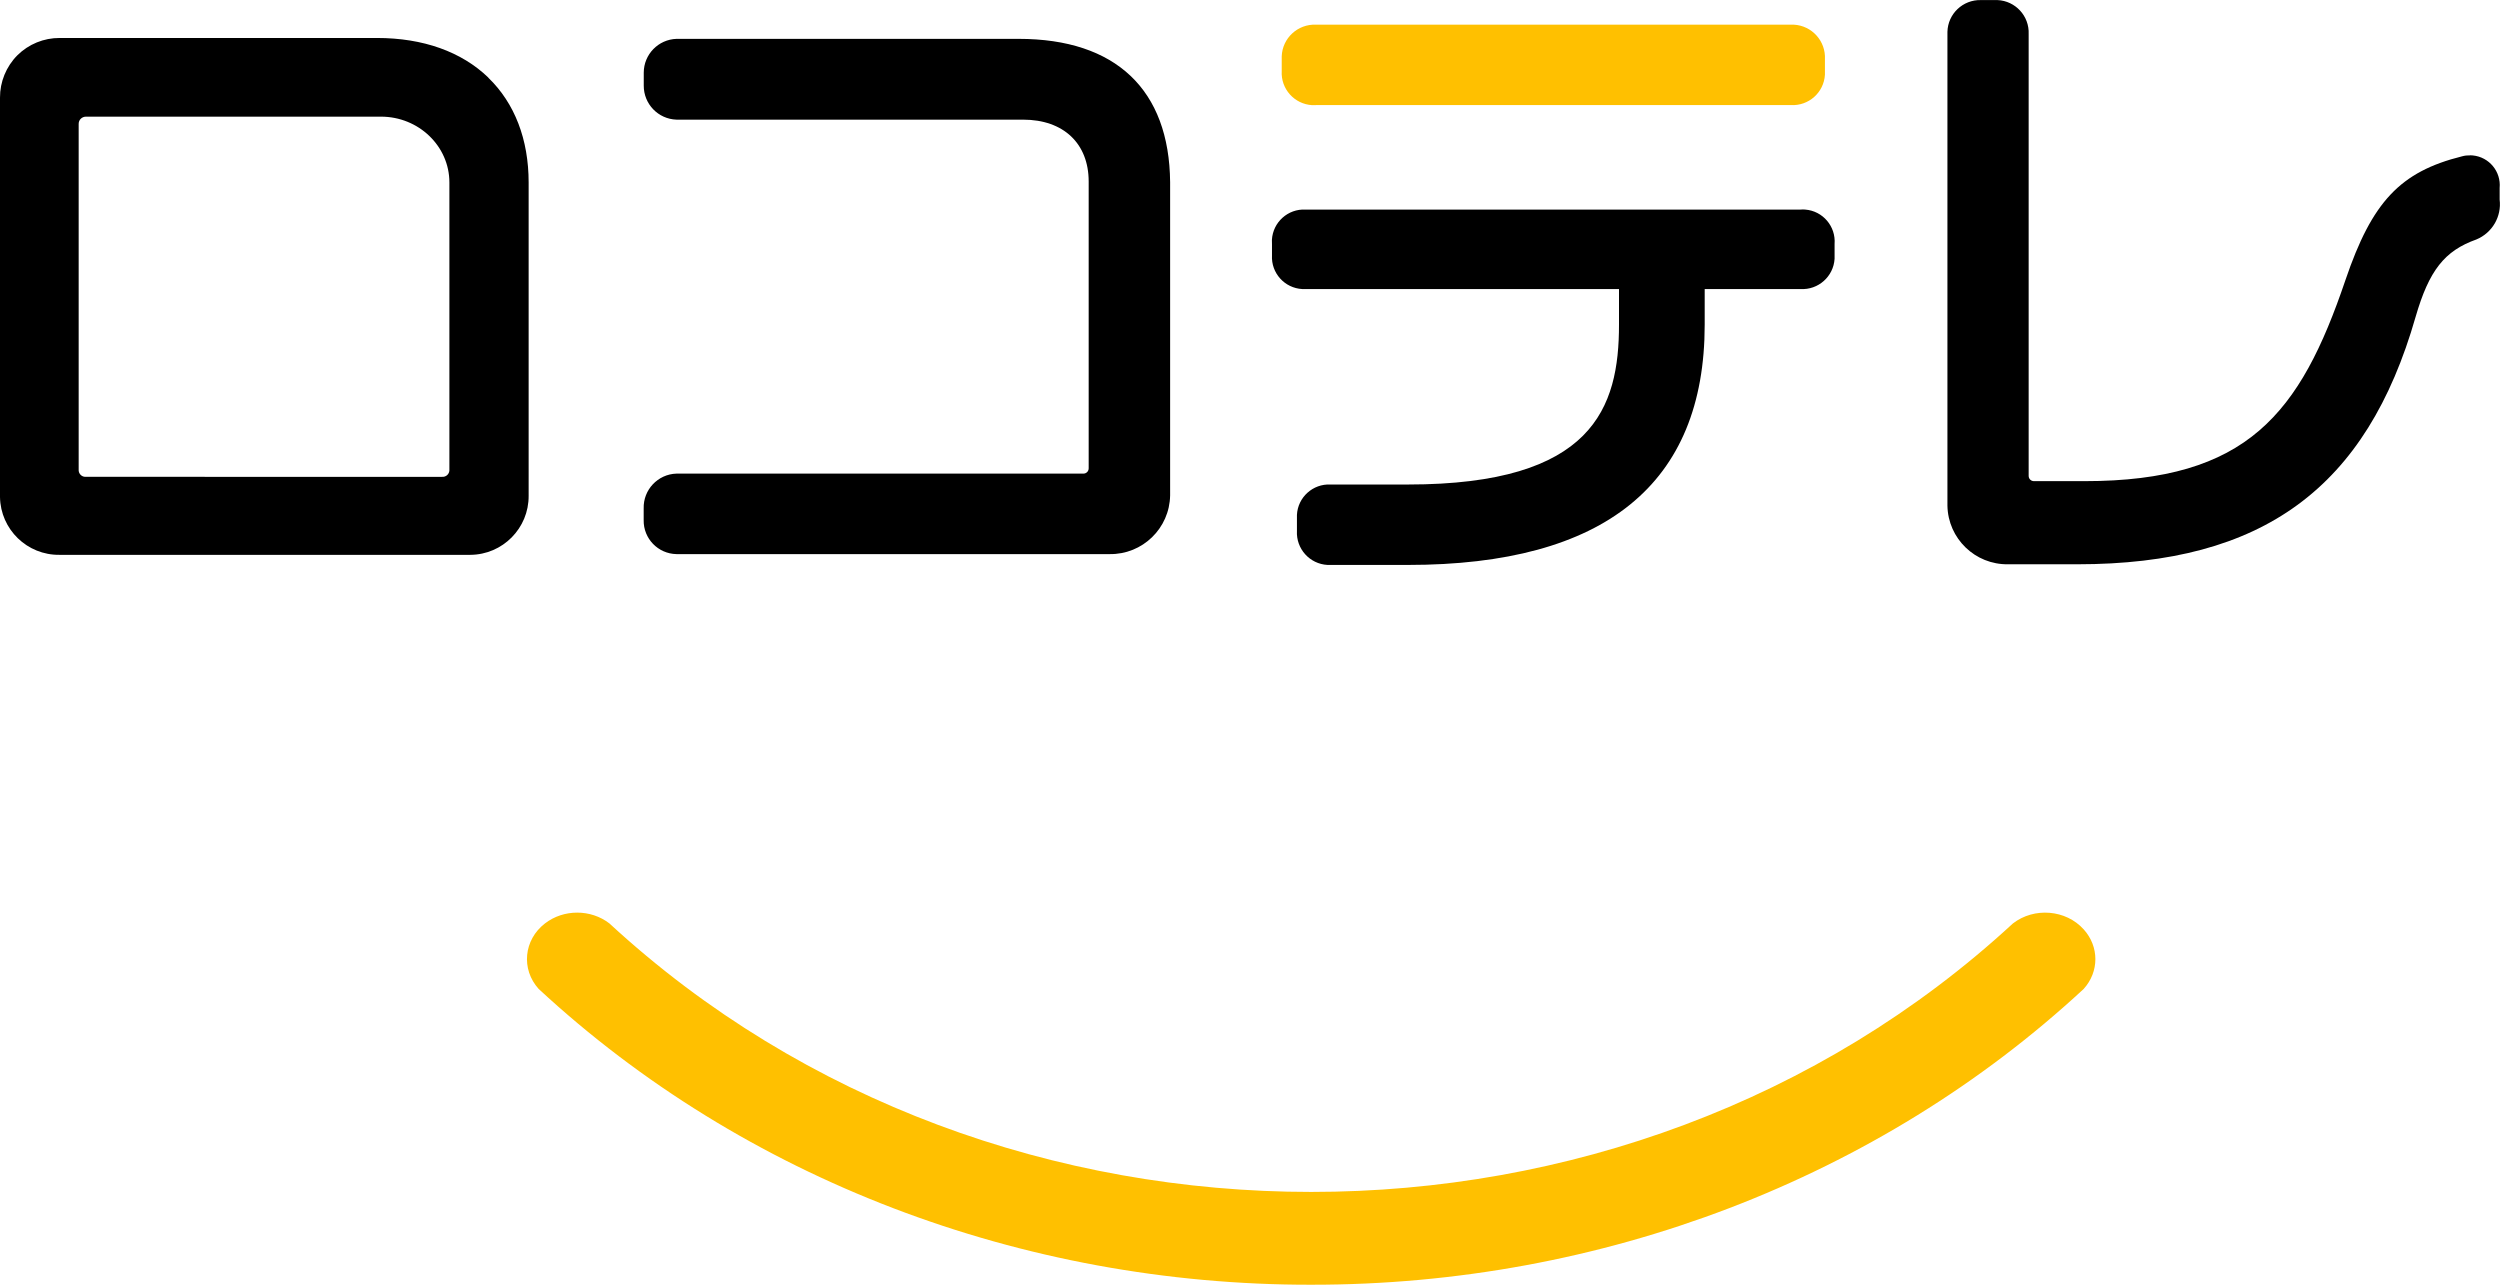
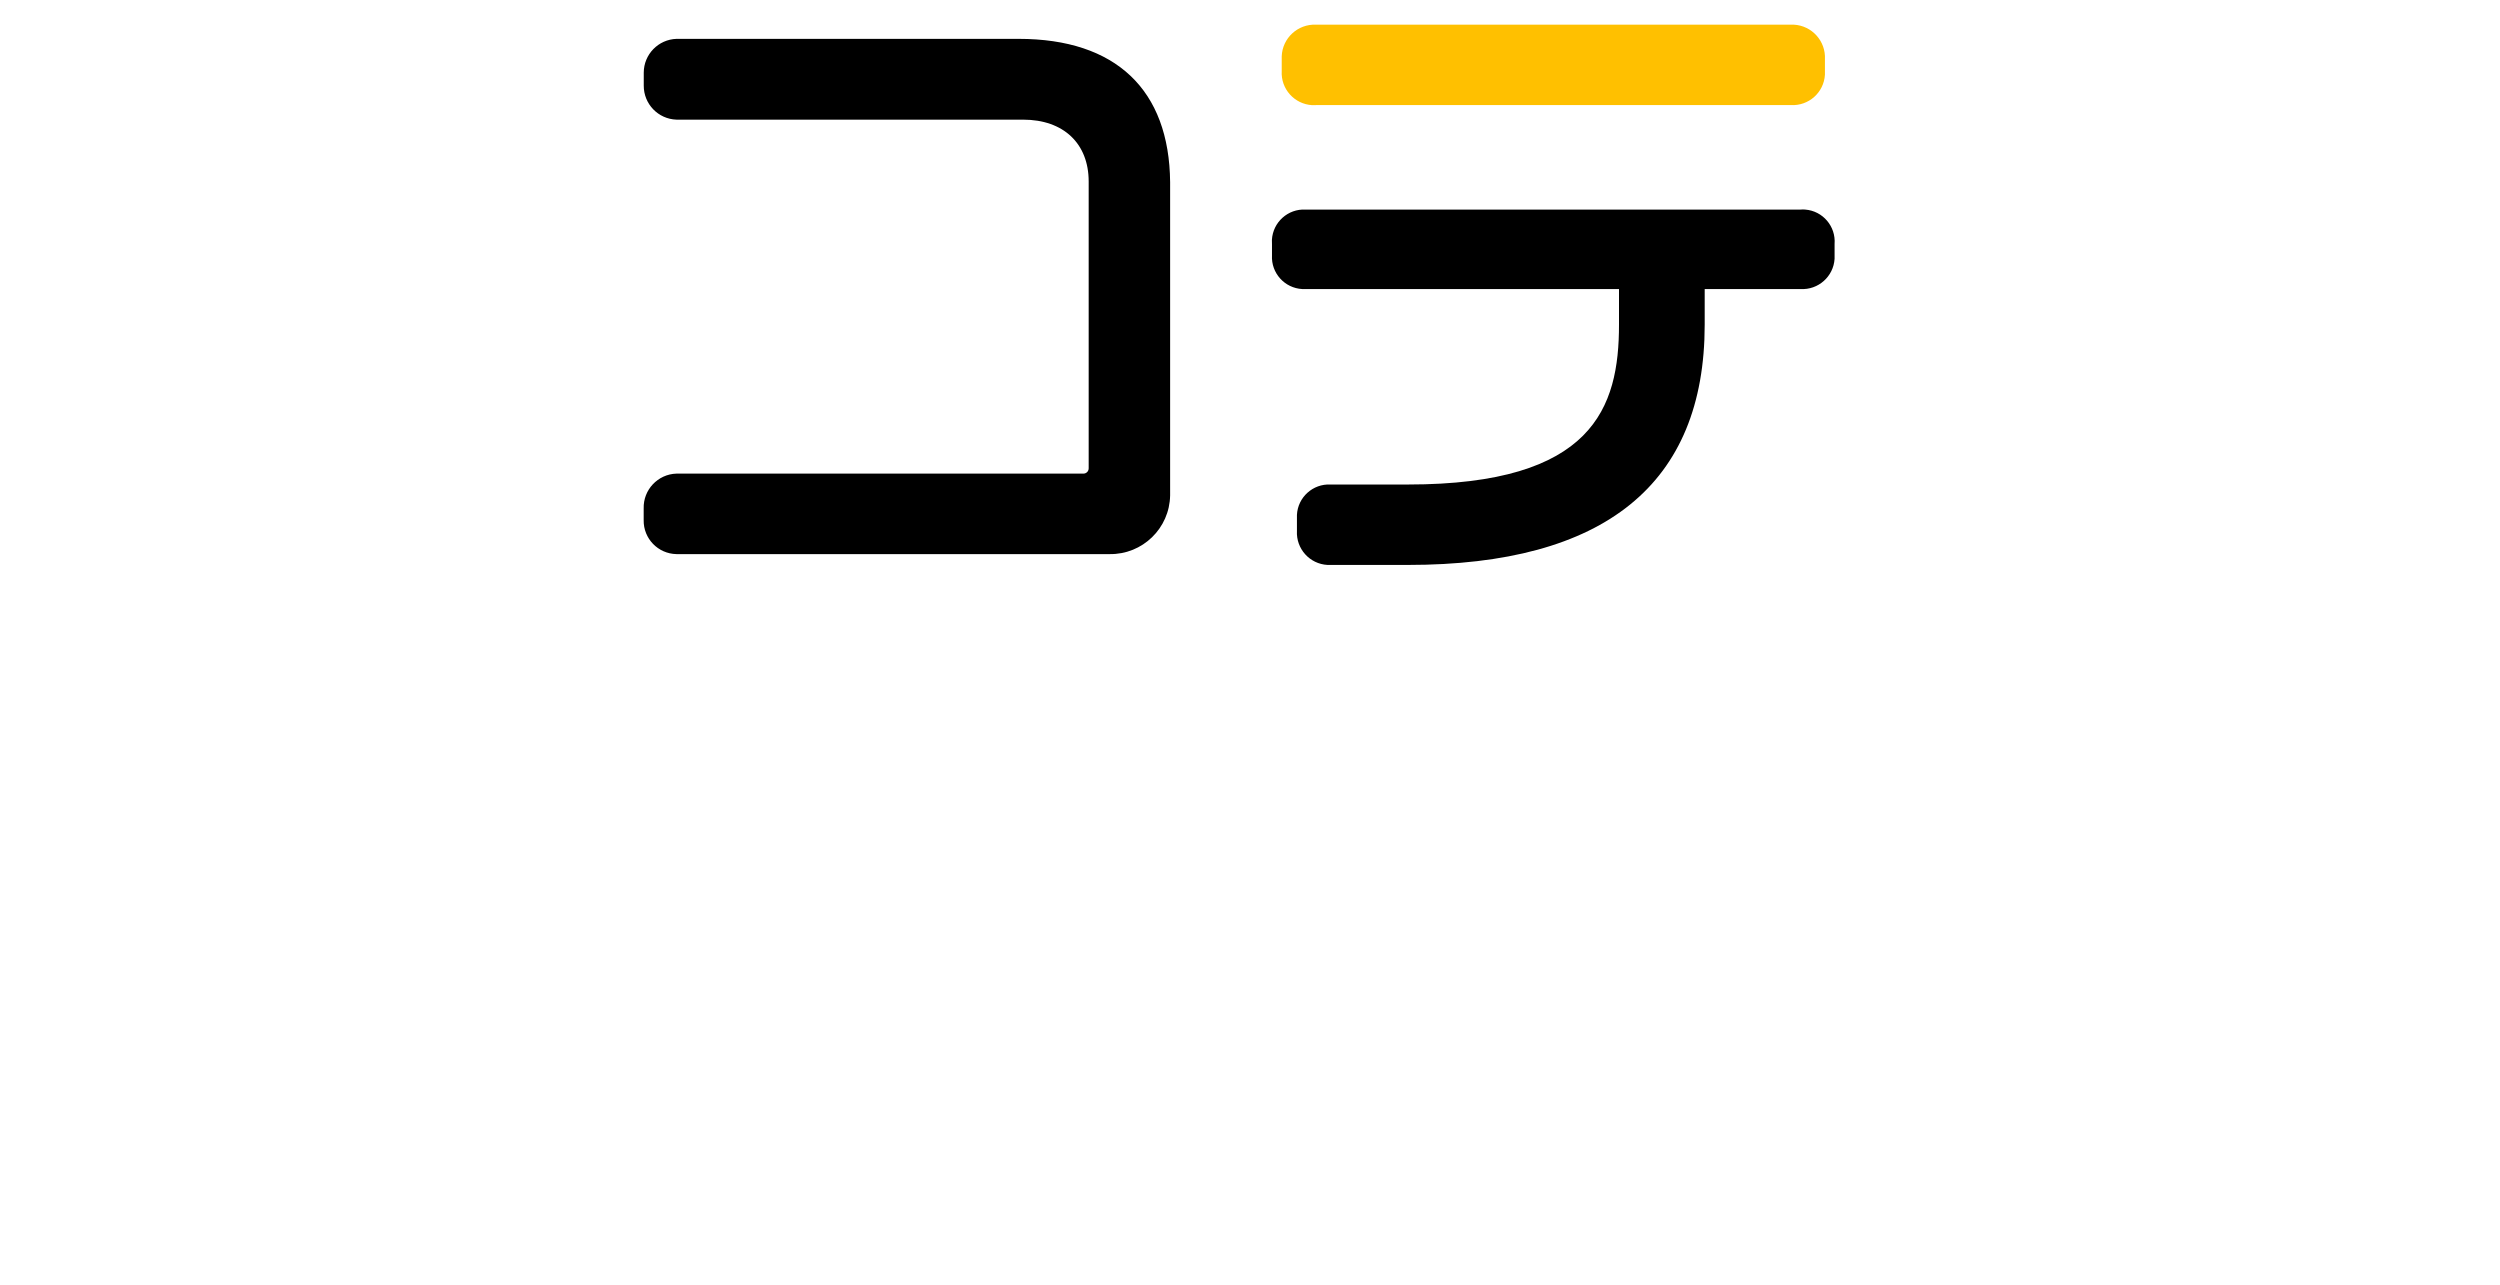
<svg xmlns="http://www.w3.org/2000/svg" id="_レイヤー_2" viewBox="0 0 341.63 175.56">
  <defs>
    <style>.cls-1{fill:#ffc000;}</style>
  </defs>
  <g id="design">
-     <path id="_パス_10" class="cls-1" d="M179.21,175.56c-39.61.06-77.61-14.49-105.6-40.42-2.43-2.69-2.05-6.7.86-8.95,2.55-1.97,6.26-1.97,8.81,0,53,48.92,138.79,48.92,191.79,0,2.91-2.25,7.24-1.89,9.67.81,2.13,2.36,2.13,5.78,0,8.14-27.97,25.92-65.94,40.46-105.52,40.42Z" />
    <g id="_レイヤー_1-2">
      <path id="_パス_3" d="M139.22,5.31h-46.77c-2.49.08-4.47,2.12-4.48,4.61v1.78c-.01,2.51,1.97,4.57,4.48,4.65h47.36c5.54,0,8.96,3.28,8.96,8.45v39.18c.01.4-.3.73-.7.74-.01,0-.03,0-.04,0h-55.59c-2.55.08-4.55,2.21-4.48,4.76v1.59c-.05,2.52,1.96,4.6,4.48,4.65h59.18c4.51.07,8.21-3.53,8.28-8.03,0-.05,0-.1,0-.15V24.9c-.11-12.64-7.42-19.59-20.69-19.59Z" />
      <path id="_パス_4" d="M246.04,28.64h-67.63c-2.41-.13-4.47,1.73-4.6,4.14-.01.21,0,.41.01.62v1.5c-.13,2.41,1.72,4.47,4.14,4.6.12,0,.24,0,.37,0h42.91v4.86c0,11.35-3.51,21.85-28.85,21.85h-10.57c-2.41-.12-4.47,1.74-4.59,4.15,0,.14,0,.28,0,.41v1.78c-.13,2.44,1.74,4.52,4.18,4.65.14,0,.27,0,.41,0h10.57c26.91,0,40.56-11.06,40.56-32.84v-4.86h13.1c2.42.14,4.5-1.71,4.65-4.13,0-.14,0-.29,0-.43v-1.59c.19-2.41-1.6-4.52-4.01-4.71-.21-.02-.42-.02-.64,0h0Z" />
      <path id="_パス_5" class="cls-1" d="M179.82,14.36h64.89c2.44.14,4.53-1.71,4.67-4.15,0-.17.01-.33,0-.5v-1.61c.13-2.48-1.77-4.6-4.26-4.73-.14,0-.28,0-.41,0h-64.89c-2.48-.1-4.58,1.84-4.67,4.32,0,.14,0,.27,0,.41v1.61c-.14,2.44,1.73,4.52,4.16,4.66.17,0,.34,0,.51,0Z" />
-       <path id="_パス_6" d="M337.55,21.23c-.37-.01-.74.03-1.1.13-8.45,2.11-12.3,6.19-15.94,16.91-6.19,18.26-13.4,27.48-35.66,27.48h-6.89c-.4.01-.73-.3-.74-.7,0,0,0-.01,0-.02V4.66c.11-2.46-1.8-4.54-4.26-4.65-.14,0-.27,0-.41,0h-1.86c-2.46-.06-4.51,1.88-4.57,4.34,0,.13,0,.26,0,.39v64.36c.08,4.5,3.79,8.08,8.29,8.01h9.47c25.36,0,39.52-10.42,46.22-33.82,1.84-6.34,3.95-9.02,8.31-10.57,2.16-.9,3.46-3.13,3.17-5.45v-1.59c.21-2.24-1.44-4.23-3.68-4.44-.12-.01-.24-.02-.36-.02h0Z" />
-       <path d="M66.74,10.61c-3.66-3.54-8.92-5.42-15.22-5.42H8.16c-2.17-.01-4.25.84-5.79,2.37C.84,9.1-.01,11.19,0,13.35v54.4c0,.06,0,.12,0,.17.07,4.43,3.72,7.97,8.16,7.9h55.93c.06,0,.12,0,.17,0,4.43-.02,8.01-3.64,7.98-8.07V24.94c0-5.88-1.9-10.83-5.51-14.32ZM10.75,64.17V16.94s0-.01,0-.02c0-.55.45-.98,1-.98h40.31c5.15,0,9.35,4.03,9.35,8.99v39.23s0,.08,0,.13c-.03.52-.48.91-1,.87H11.75s-.08,0-.13,0c-.52-.03-.91-.48-.87-1Z" />
    </g>
  </g>
</svg>